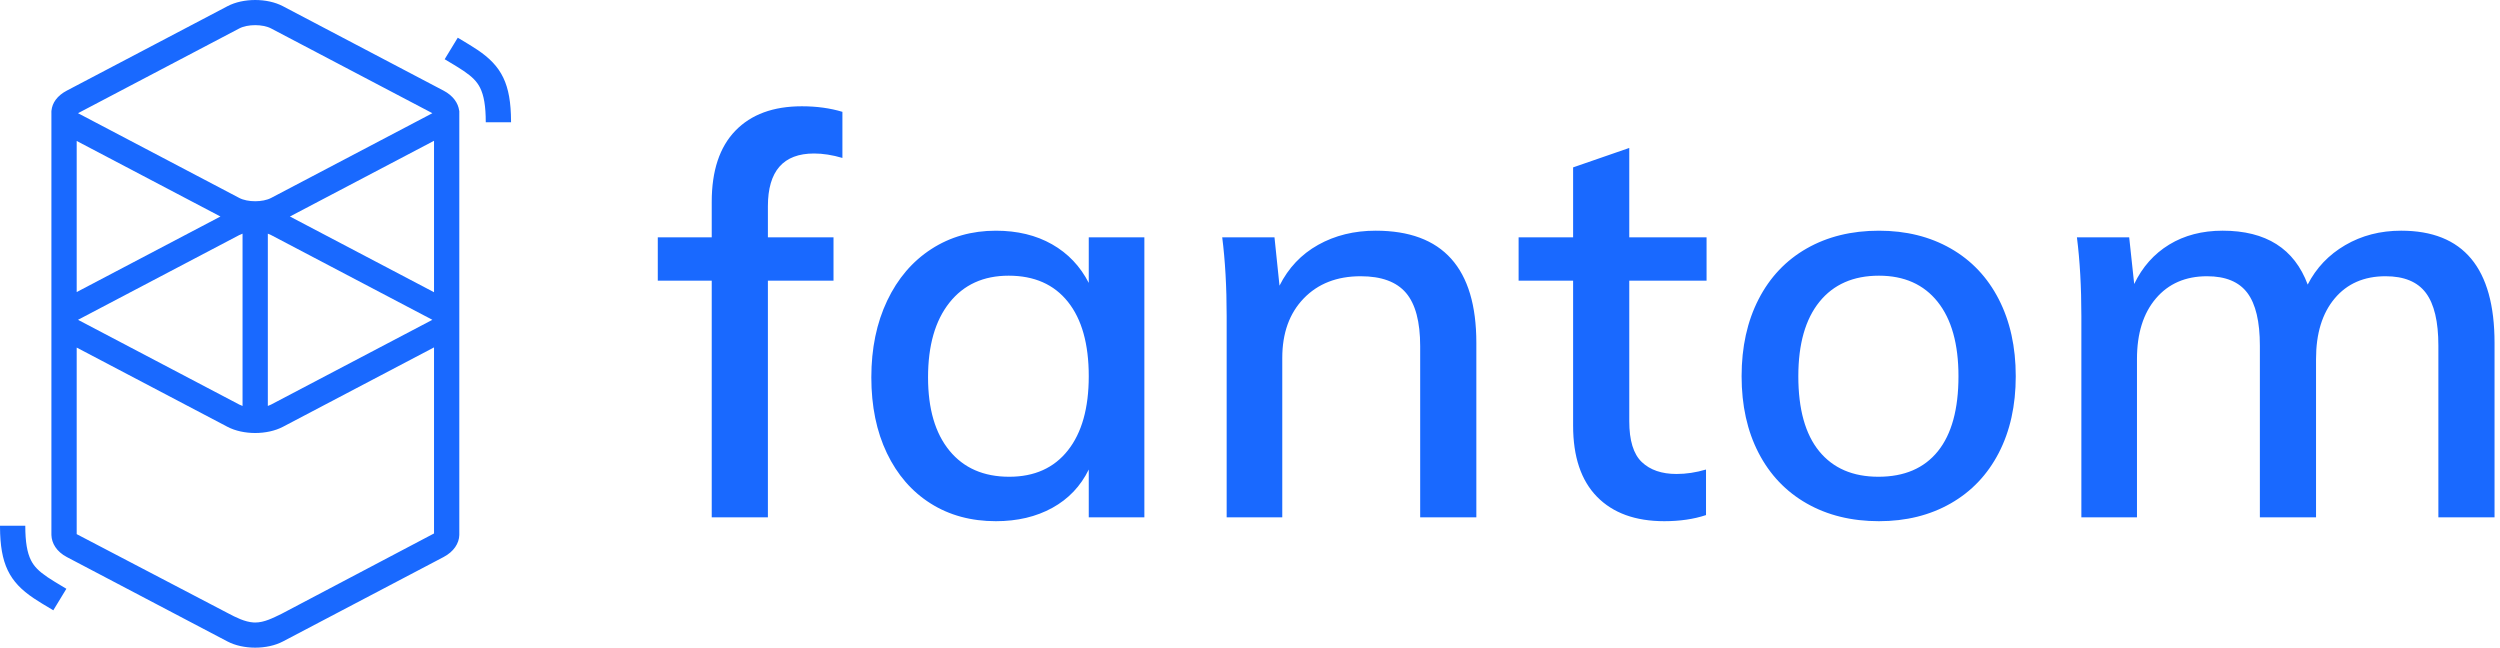
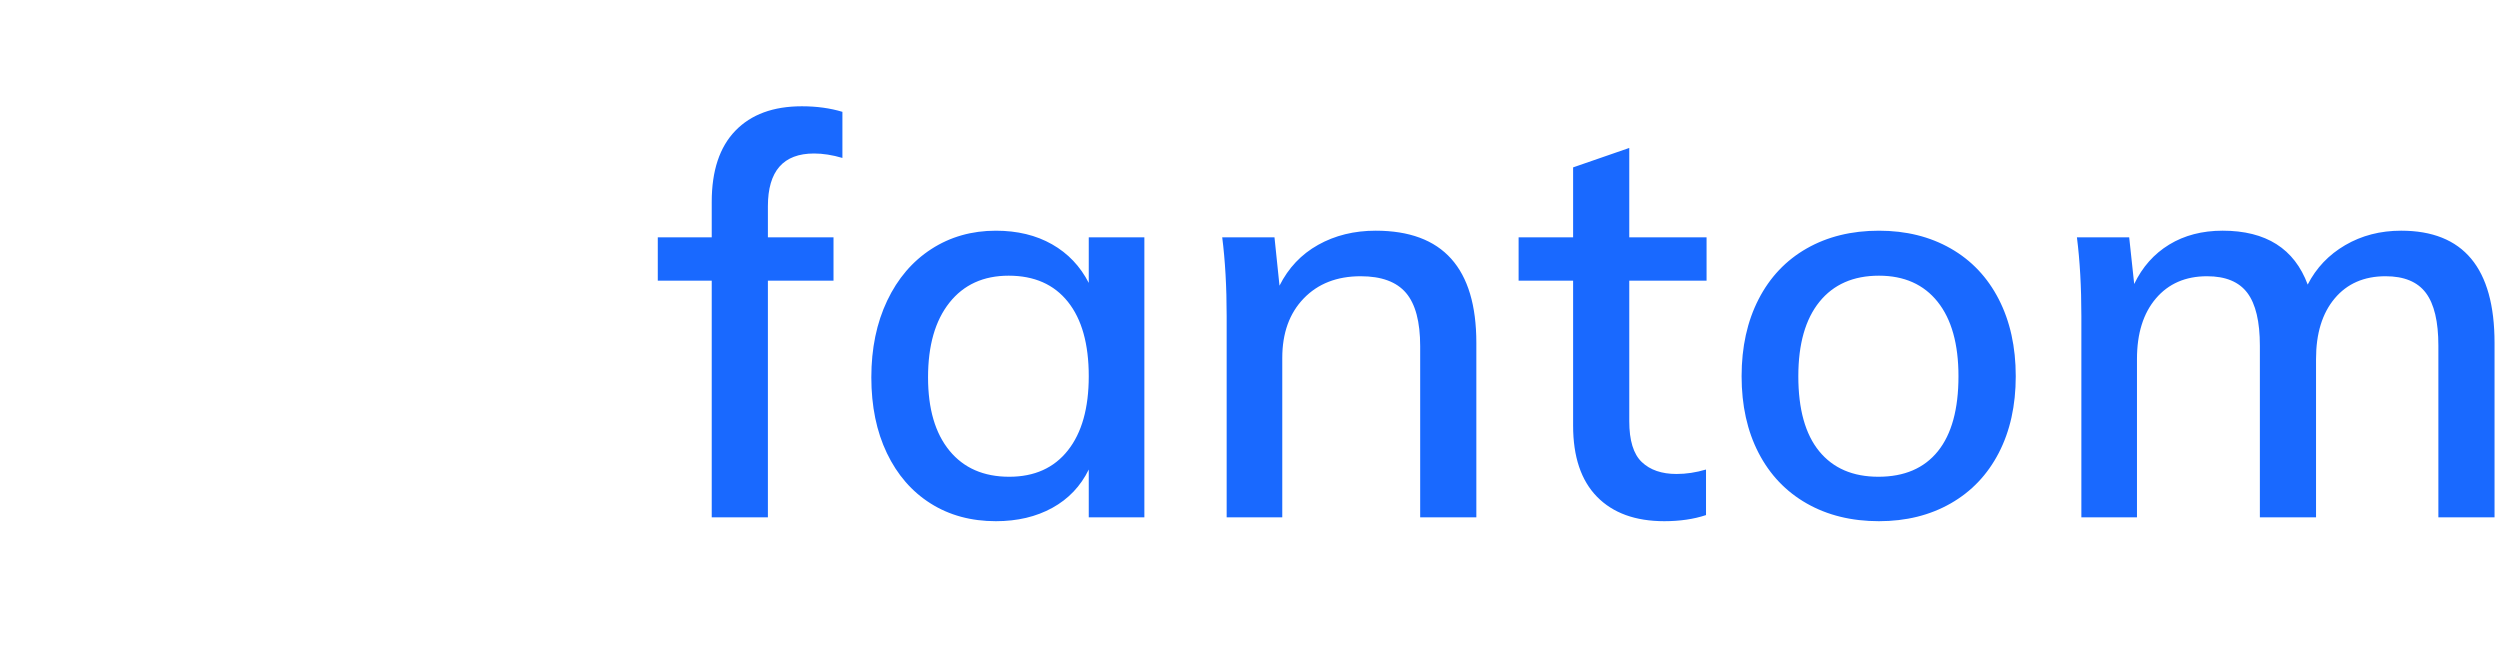
<svg xmlns="http://www.w3.org/2000/svg" width="386" height="100" viewBox="0 0 386 100" fill="none">
-   <path d="M35.122 0.958C37.553 -0.319 41.251 -0.319 43.681 0.958L68.482 13.991C69.946 14.76 70.75 15.906 70.894 17.089H70.917V82.6C70.885 83.89 70.074 85.172 68.482 86.009L43.681 99.042C41.251 100.319 37.553 100.319 35.122 99.042L10.321 86.009C8.736 85.176 7.976 83.885 7.938 82.6C7.934 82.473 7.934 82.368 7.937 82.28V17.51C7.934 17.439 7.934 17.367 7.936 17.297L7.938 17.088H7.948C8.059 15.892 8.826 14.775 10.32 13.99L35.122 0.958ZM67.013 53.638L43.681 65.899C41.25 67.176 37.552 67.176 35.121 65.899L11.841 53.665V82.471L35.121 94.64C36.436 95.34 37.8 96.021 39.135 96.108L39.401 96.116C40.791 96.121 42.141 95.418 43.51 94.754L67.013 82.366V53.638ZM3.904 81.176C3.904 83.686 4.197 85.336 4.779 86.498C5.262 87.462 5.985 88.197 7.307 89.094L7.383 89.144C7.673 89.339 7.992 89.543 8.381 89.782L8.84 90.061L10.248 90.908L8.228 94.231L6.652 93.283L6.387 93.122C5.93 92.841 5.553 92.601 5.201 92.365C1.434 89.837 0.028 87.083 0.001 81.35L0 81.176H3.904ZM37.449 36.079C37.268 36.141 37.099 36.212 36.945 36.293L12.144 49.326C12.118 49.34 12.093 49.353 12.07 49.367L12.049 49.379L12.088 49.401L12.144 49.432L36.945 62.465C37.099 62.546 37.268 62.617 37.449 62.679V36.079ZM41.353 36.079V62.679C41.534 62.617 41.703 62.546 41.857 62.465L66.658 49.432C66.684 49.418 66.709 49.404 66.732 49.391L66.753 49.379L66.714 49.357L66.658 49.326L41.857 36.293C41.703 36.212 41.535 36.141 41.353 36.079ZM67.013 21.737L44.765 33.428L67.013 45.12V21.737ZM11.841 21.764V45.093L34.037 33.428L11.841 21.764ZM41.858 4.392C40.568 3.714 38.234 3.714 36.945 4.392L12.144 17.425C12.118 17.439 12.093 17.453 12.07 17.466L12.049 17.478L12.088 17.5L12.144 17.531L36.945 30.564C38.234 31.241 40.568 31.241 41.858 30.564L66.659 17.531C66.685 17.517 66.71 17.503 66.733 17.49L66.754 17.478L66.715 17.456L66.659 17.425L41.858 4.392ZM70.678 5.821L72.254 6.769L72.519 6.931C72.975 7.21 73.353 7.451 73.705 7.688C77.472 10.215 78.878 12.97 78.905 18.702L78.906 18.877H75.002C75.002 16.367 74.709 14.717 74.127 13.555C73.644 12.592 72.921 11.856 71.599 10.96L71.523 10.909C71.233 10.714 70.913 10.51 70.525 10.271L70.066 9.991L68.657 9.145L70.678 5.821Z" fill="#1969FF" />
  <path d="M118.563 79.872V43.338H128.694V36.649H118.563V31.847C118.563 26.416 120.938 23.7 125.689 23.7C127.063 23.7 128.523 23.929 130.068 24.386V17.268C128.179 16.696 126.09 16.41 123.8 16.41C119.393 16.41 115.973 17.668 113.54 20.184C111.107 22.699 109.891 26.359 109.891 31.161V36.649H101.562V43.338H109.891V79.872H118.563ZM153.765 80.472C157.085 80.472 159.99 79.786 162.48 78.413C164.97 77.042 166.845 75.069 168.104 72.496V79.872H176.69V36.648H168.104V43.681C166.787 41.108 164.899 39.121 162.437 37.72C159.976 36.32 157.085 35.62 153.765 35.62C150.045 35.62 146.724 36.563 143.806 38.449C140.886 40.336 138.611 42.995 136.98 46.425C135.349 49.856 134.533 53.801 134.533 58.26C134.533 62.72 135.334 66.622 136.937 69.967C138.539 73.311 140.786 75.899 143.677 77.728C146.567 79.557 149.93 80.472 153.765 80.472ZM155.826 73.611C151.876 73.611 148.799 72.267 146.596 69.581C144.392 66.893 143.29 63.12 143.29 58.26C143.29 53.343 144.392 49.499 146.596 46.726C148.799 43.953 151.848 42.566 155.74 42.566C159.689 42.566 162.738 43.91 164.884 46.597C167.031 49.285 168.104 53.115 168.104 58.089C168.104 63.006 167.031 66.822 164.884 69.538C162.738 72.253 159.718 73.611 155.826 73.611ZM197.983 79.872V55.259C197.983 51.428 199.085 48.37 201.289 46.082C203.493 43.795 206.426 42.652 210.089 42.652C213.295 42.652 215.627 43.51 217.087 45.224C218.547 46.939 219.276 49.684 219.276 53.457V79.871H227.948V52.942C227.948 41.393 222.768 35.619 212.407 35.619C209.088 35.619 206.125 36.348 203.521 37.806C200.917 39.263 198.928 41.365 197.554 44.109L196.781 36.648H188.711C189.168 40.249 189.397 44.309 189.397 48.826V79.871L197.983 79.872ZM256.969 80.472C259.372 80.472 261.519 80.158 263.408 79.529V72.496C261.862 72.953 260.346 73.182 258.858 73.182C256.568 73.182 254.78 72.567 253.491 71.338C252.204 70.11 251.559 68.008 251.559 65.035V43.338H263.494V36.649H251.559V22.842L242.888 25.844V36.649H234.473V43.338H242.888V65.722C242.888 70.524 244.119 74.184 246.579 76.7C249.041 79.214 252.504 80.472 256.969 80.472ZM290.111 80.472C294.289 80.472 297.981 79.557 301.187 77.728C304.392 75.898 306.867 73.296 308.613 69.924C310.359 66.55 311.232 62.606 311.232 58.088C311.232 53.572 310.359 49.613 308.613 46.211C306.867 42.809 304.392 40.194 301.187 38.364C297.981 36.535 294.289 35.62 290.111 35.62C285.875 35.62 282.155 36.535 278.949 38.364C275.744 40.194 273.268 42.809 271.522 46.211C269.776 49.613 268.903 53.572 268.903 58.088C268.903 62.605 269.776 66.55 271.522 69.924C273.268 73.297 275.744 75.899 278.949 77.728C282.155 79.557 285.875 80.472 290.111 80.472ZM290.025 73.611C286.075 73.611 283.027 72.296 280.88 69.667C278.734 67.037 277.661 63.178 277.661 58.089C277.661 53.115 278.748 49.285 280.923 46.597C283.098 43.91 286.161 42.566 290.111 42.566C294.003 42.566 297.023 43.91 299.169 46.597C301.316 49.285 302.388 53.115 302.388 58.089C302.388 63.178 301.33 67.037 299.212 69.667C297.094 72.296 294.031 73.611 290.025 73.611ZM329.949 79.872V55.43C329.949 51.484 330.923 48.369 332.869 46.082C334.815 43.795 337.448 42.652 340.768 42.652C343.63 42.652 345.705 43.51 346.992 45.224C348.281 46.939 348.924 49.656 348.924 53.371V79.871H357.596V55.429C357.596 51.484 358.555 48.368 360.473 46.081C362.39 43.795 365.009 42.651 368.329 42.651C371.191 42.651 373.266 43.509 374.553 45.224C375.842 46.938 376.485 49.655 376.485 53.37V79.871H385.157V52.942C385.157 41.392 380.35 35.618 370.733 35.618C367.528 35.618 364.651 36.361 362.104 37.848C359.556 39.334 357.625 41.364 356.309 43.937C354.248 38.391 349.869 35.618 343.172 35.618C340.024 35.618 337.276 36.333 334.929 37.762C332.582 39.191 330.78 41.221 329.52 43.851L328.748 36.647H320.677C321.134 40.248 321.363 44.308 321.363 48.825V79.871H329.949V79.872Z" fill="#1969FF" />
</svg>